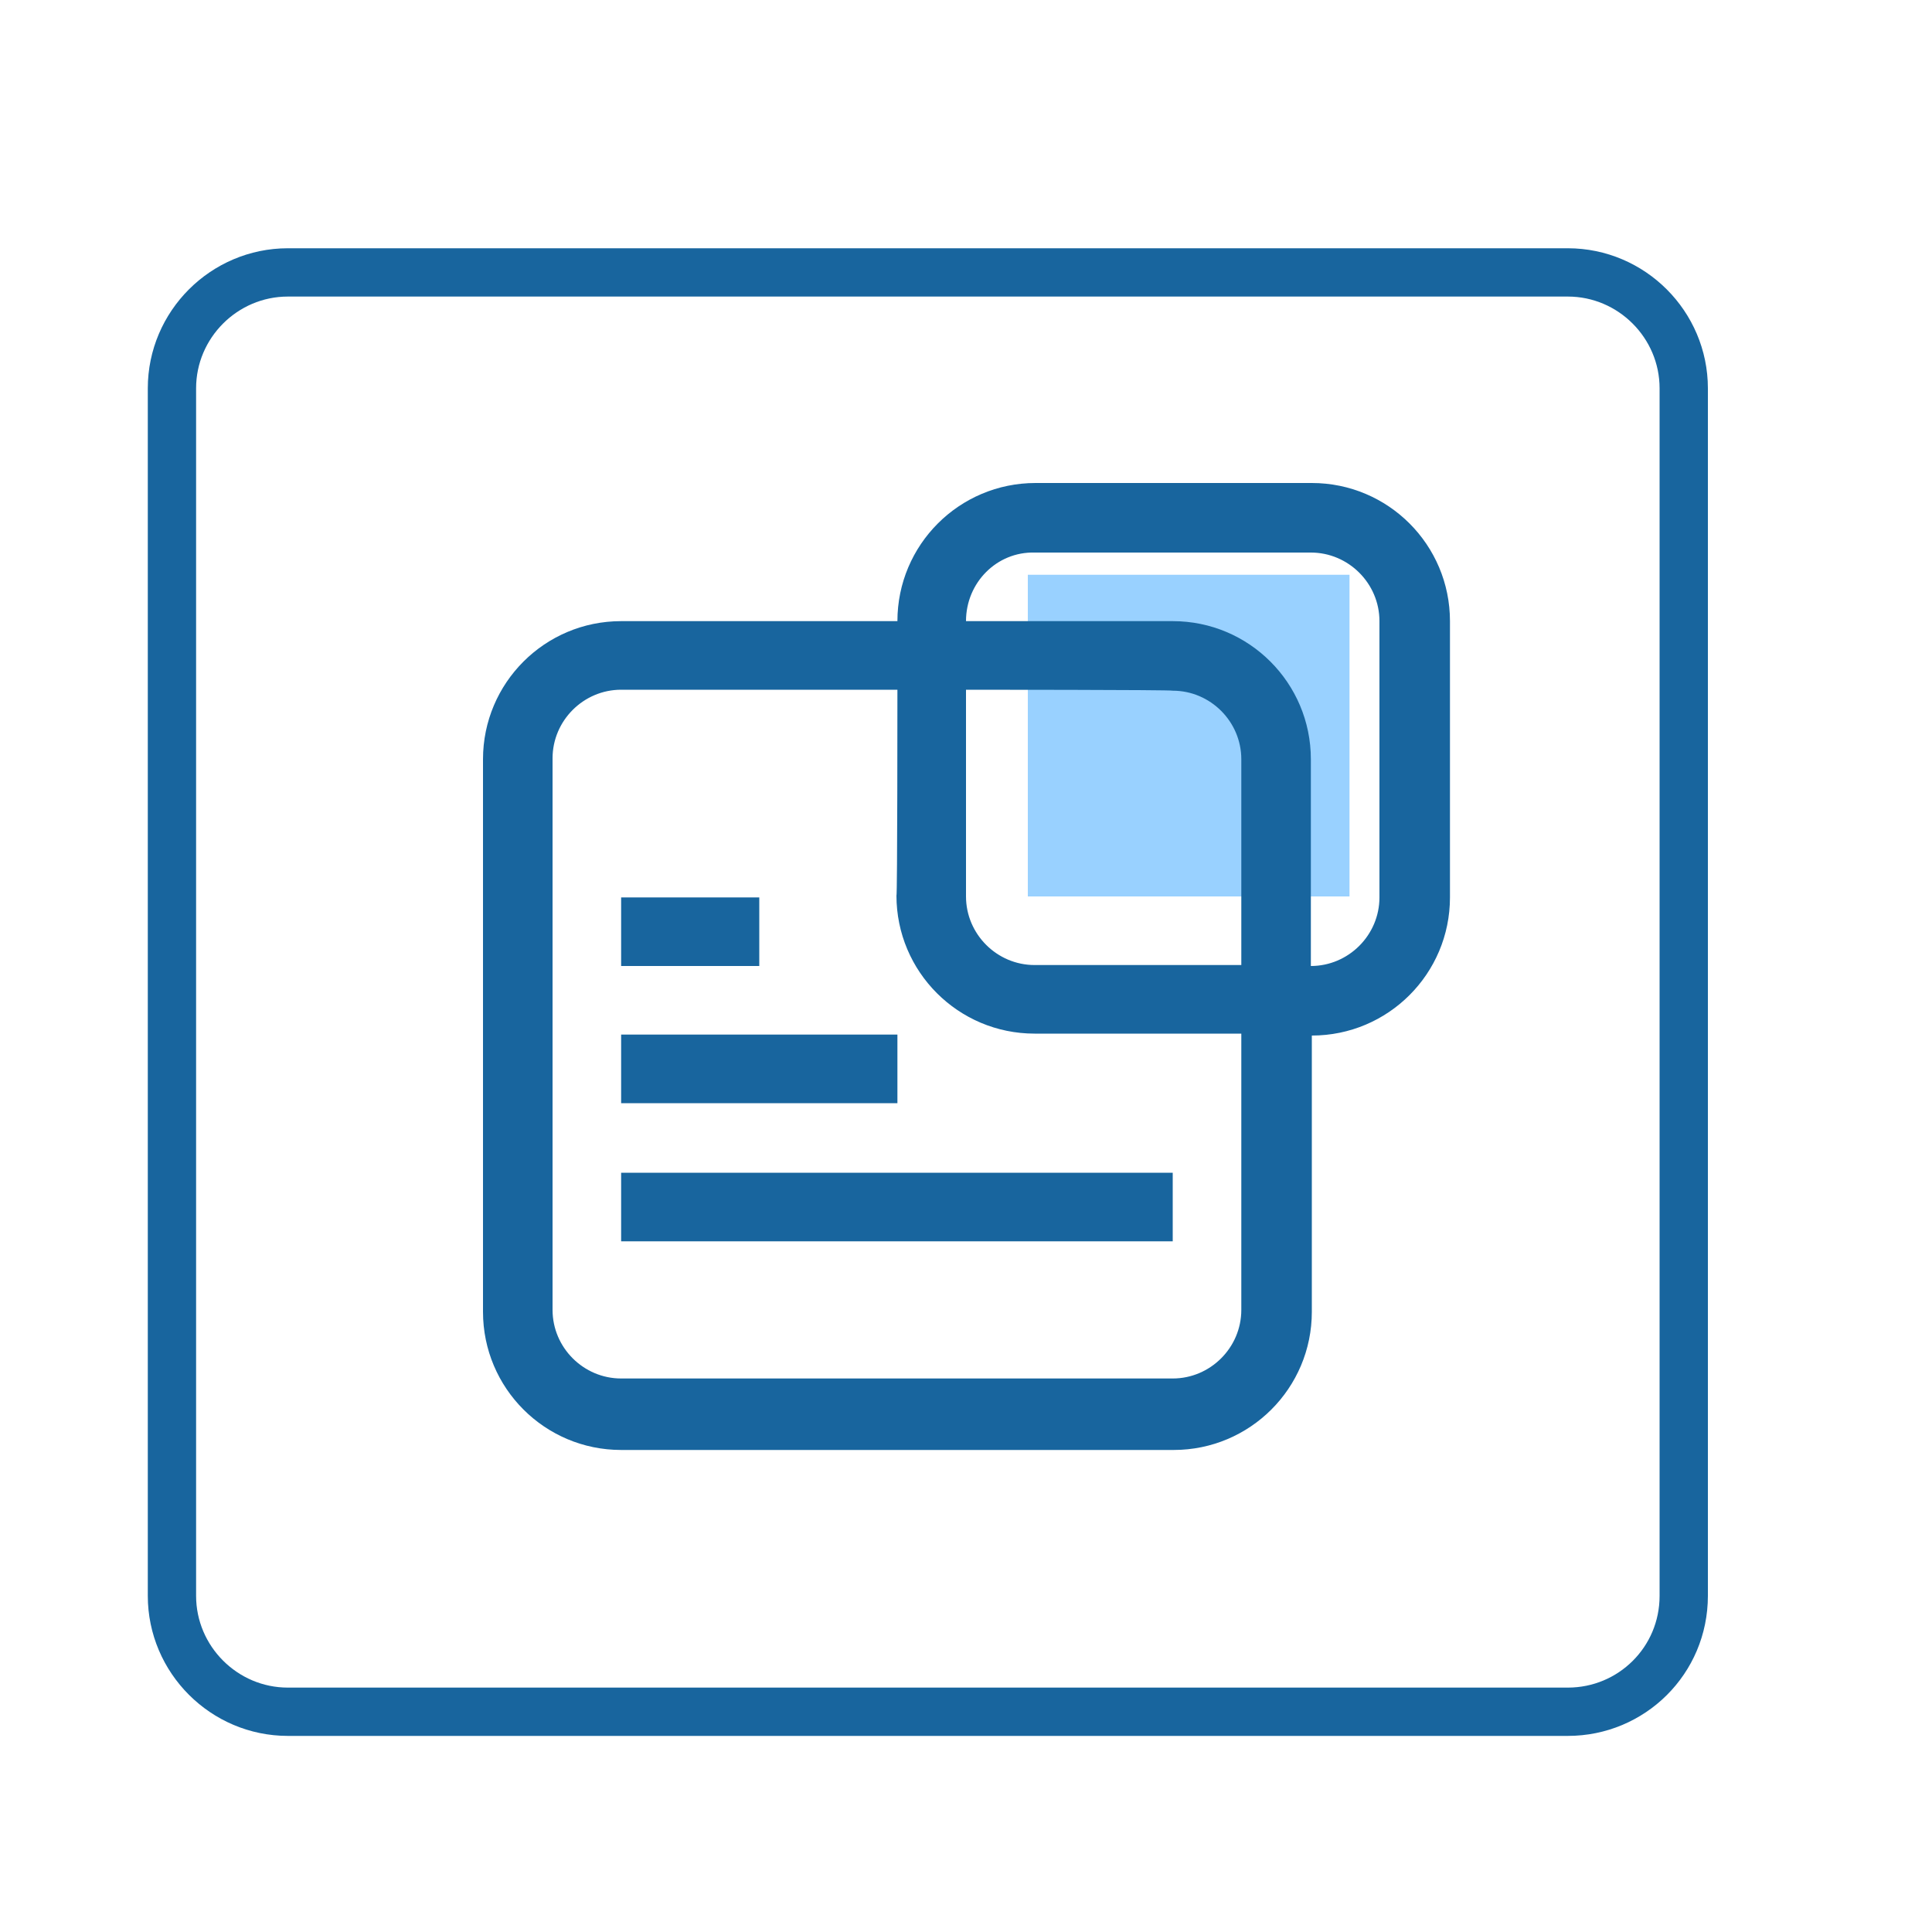
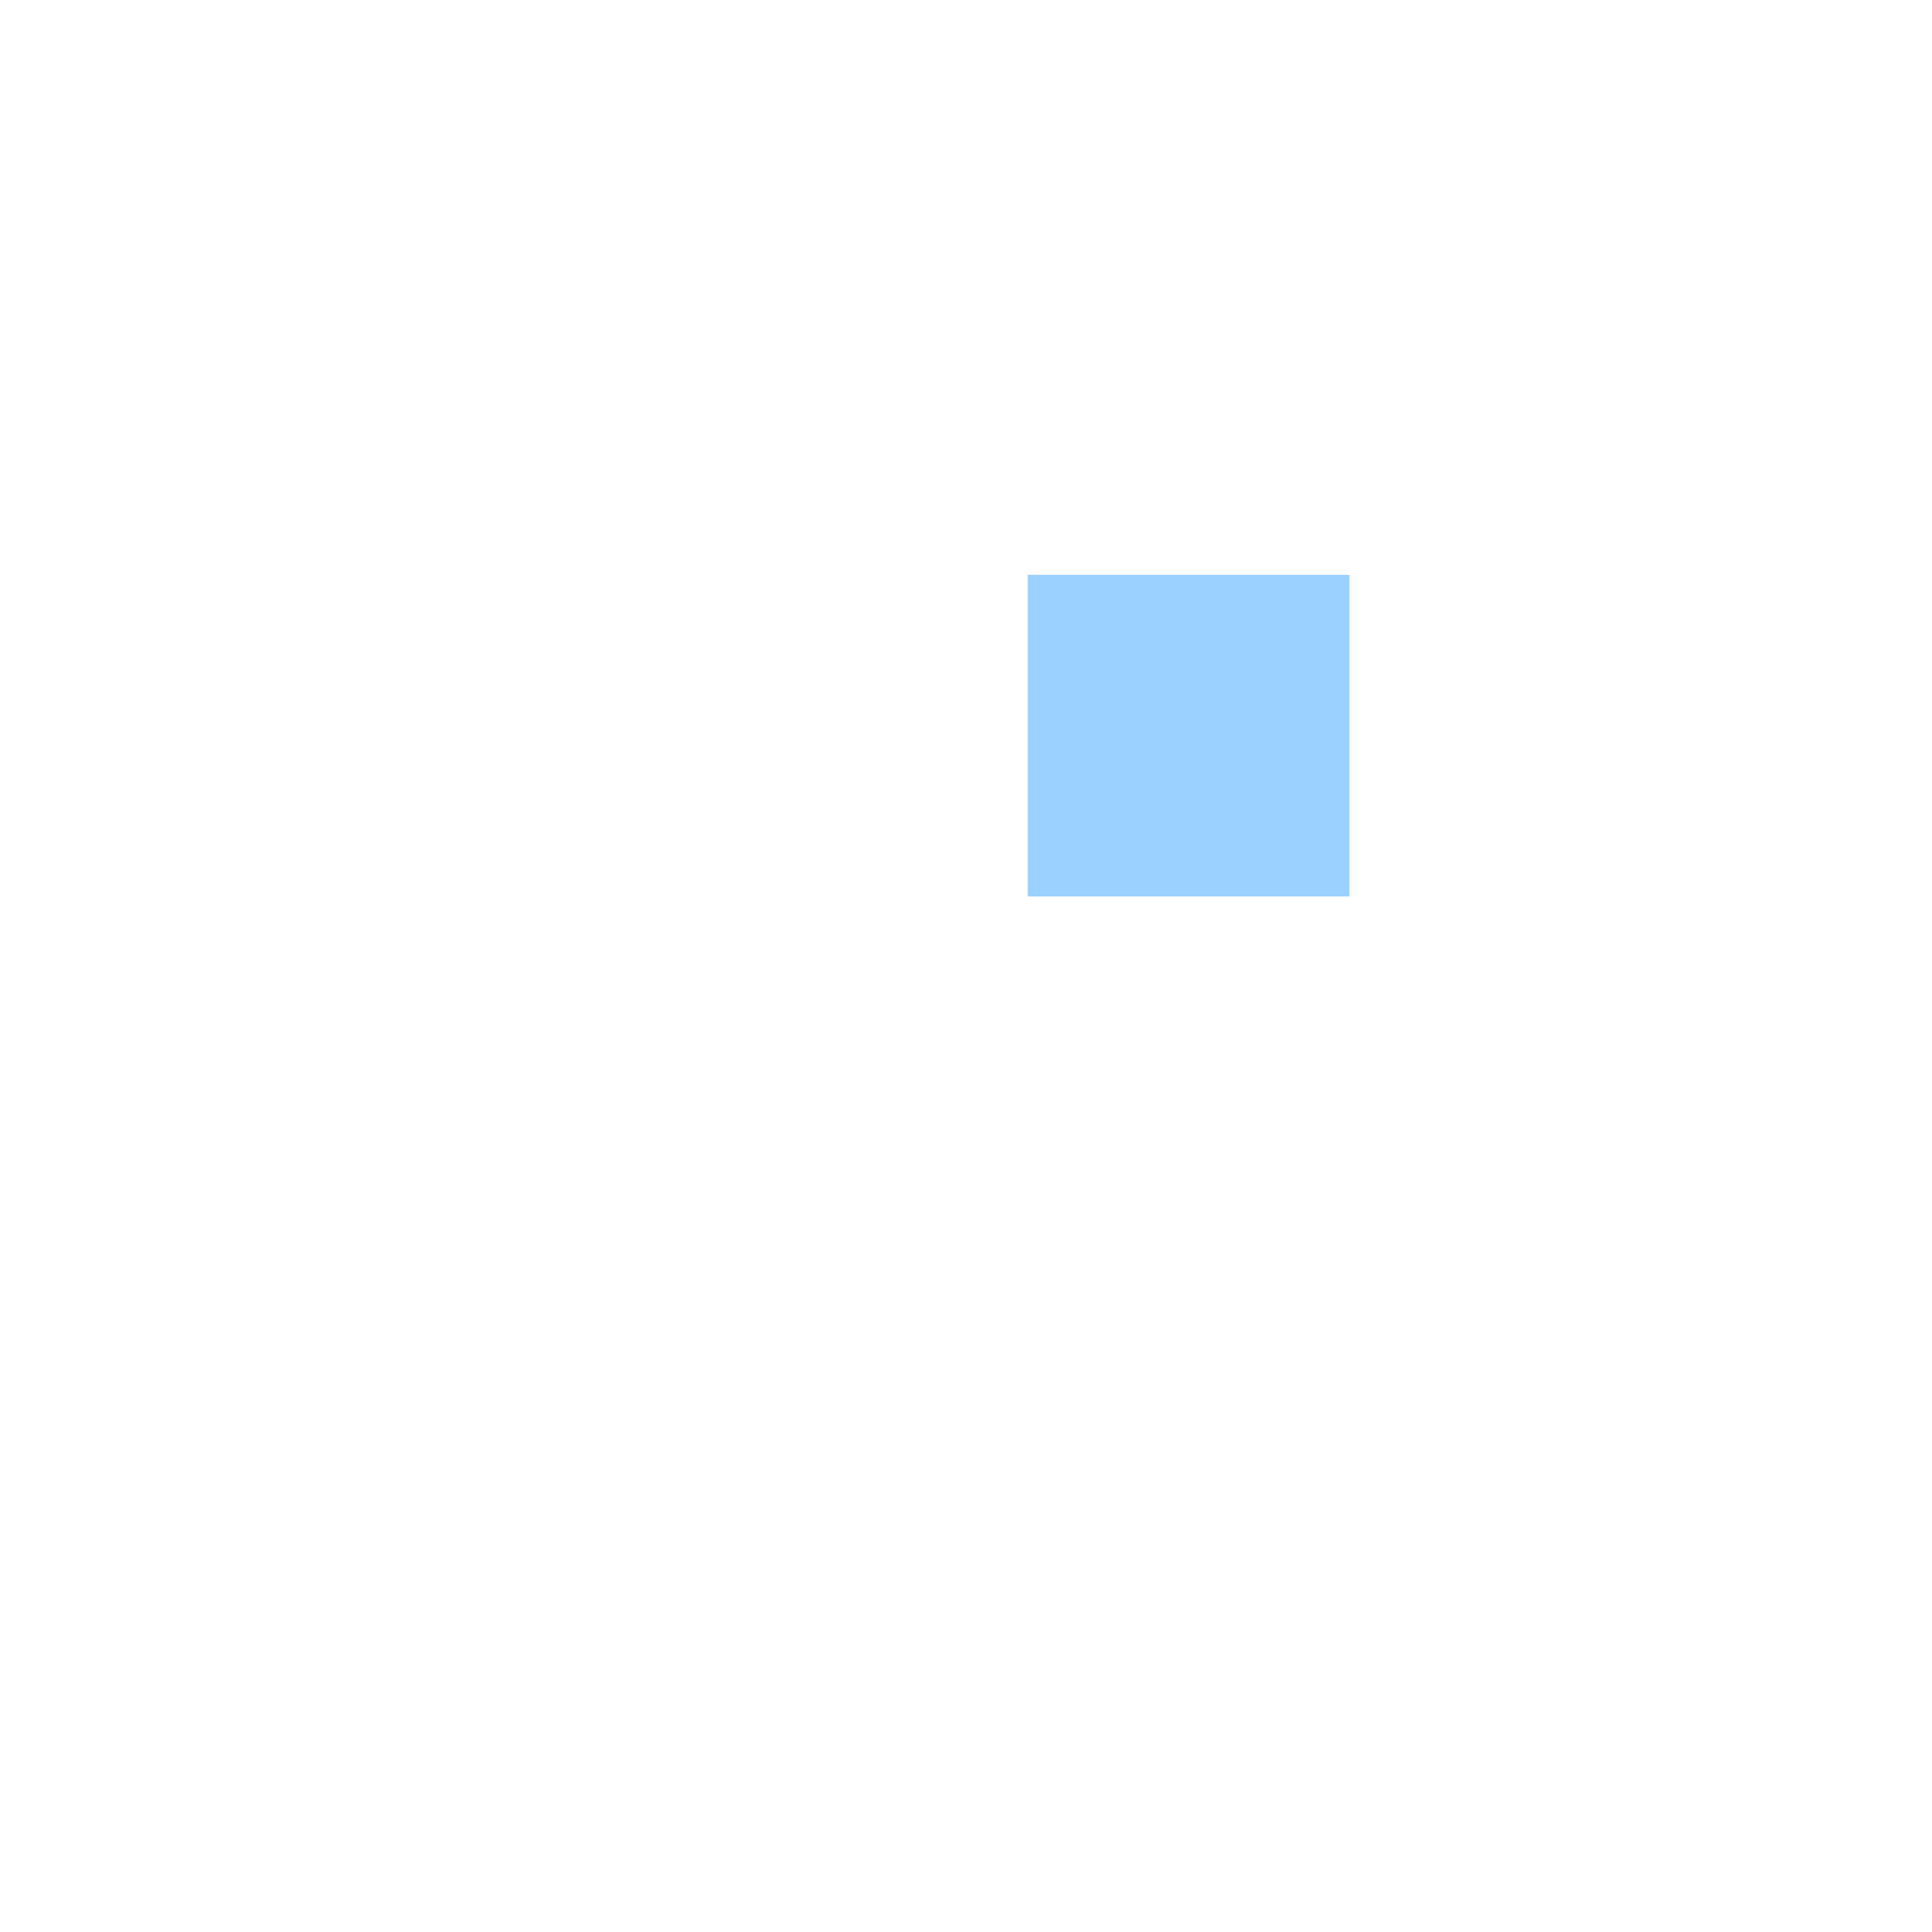
<svg xmlns="http://www.w3.org/2000/svg" version="1.1" id="图层_1" x="0px" y="0px" viewBox="0 0 200 200" style="enable-background:new 0 0 200 200;" xml:space="preserve">
  <style type="text/css">
	.st0{fill:#18659E;}
	.st1{fill:#99D1FF;}
	.st2{fill:none;stroke:#18659E;stroke-width:5;stroke-miterlimit:10;}
	.st3{fill:#EFEFEF;}
</style>
-   <path class="st2" d="M162.3,177.2H29.8c-6.6,0-12-5.4-12-12v-125c0-6.6,5.4-12,12-12h132.5c6.6,0,12,5.4,12,12v125  C174.3,171.9,168.9,177.2,162.3,177.2z" />
  <rect x="106.4" y="59.5" class="st1" width="33.3" height="33.3" />
-   <path class="st0" d="M92.9,64.3c0-7.9,6.4-14.3,14.3-14.3c0,0,0,0,0,0h28.6c7.9,0,14.3,6.4,14.3,14.3c0,0,0,0,0,0v28.6  c0,7.9-6.4,14.3-14.3,14.3v28.6c0,7.9-6.4,14.3-14.3,14.3c0,0,0,0,0,0H64.3c-7.9,0-14.3-6.4-14.3-14.3V78.6  c0-7.9,6.4-14.3,14.3-14.3l0,0C64.3,64.3,92.9,64.3,92.9,64.3z M100,64.3h21.4c7.9,0,14.3,6.4,14.3,14.3V100c3.9,0,7.1-3.2,7.1-7.1  c0,0,0,0,0,0V64.3c0-3.9-3.2-7.1-7.1-7.1l0,0h-28.6C103.2,57.1,100,60.3,100,64.3C100,64.3,100,64.3,100,64.3z M92.9,71.4H64.3  c-3.9,0-7.1,3.2-7.1,7.1l0,0v57.1c0,3.9,3.2,7.1,7.1,7.1c0,0,0,0,0,0h57.1c3.9,0,7.1-3.2,7.1-7.1v0v-28.6h-21.4  c-7.9,0-14.3-6.4-14.3-14.3C92.9,92.9,92.9,71.4,92.9,71.4z M100,71.4v21.4c0,3.9,3.2,7.1,7.1,7.1l0,0h21.4V78.6  c0-3.9-3.2-7.1-7.1-7.1l0,0C121.4,71.4,100,71.4,100,71.4z M64.3,121.4h57.1v7.1H64.3C64.3,128.6,64.3,121.4,64.3,121.4z   M64.3,107.1h28.6v7.1H64.3C64.3,114.3,64.3,107.1,64.3,107.1z M64.3,92.9h14.3v7.1H64.3C64.3,100,64.3,92.9,64.3,92.9z" />
</svg>